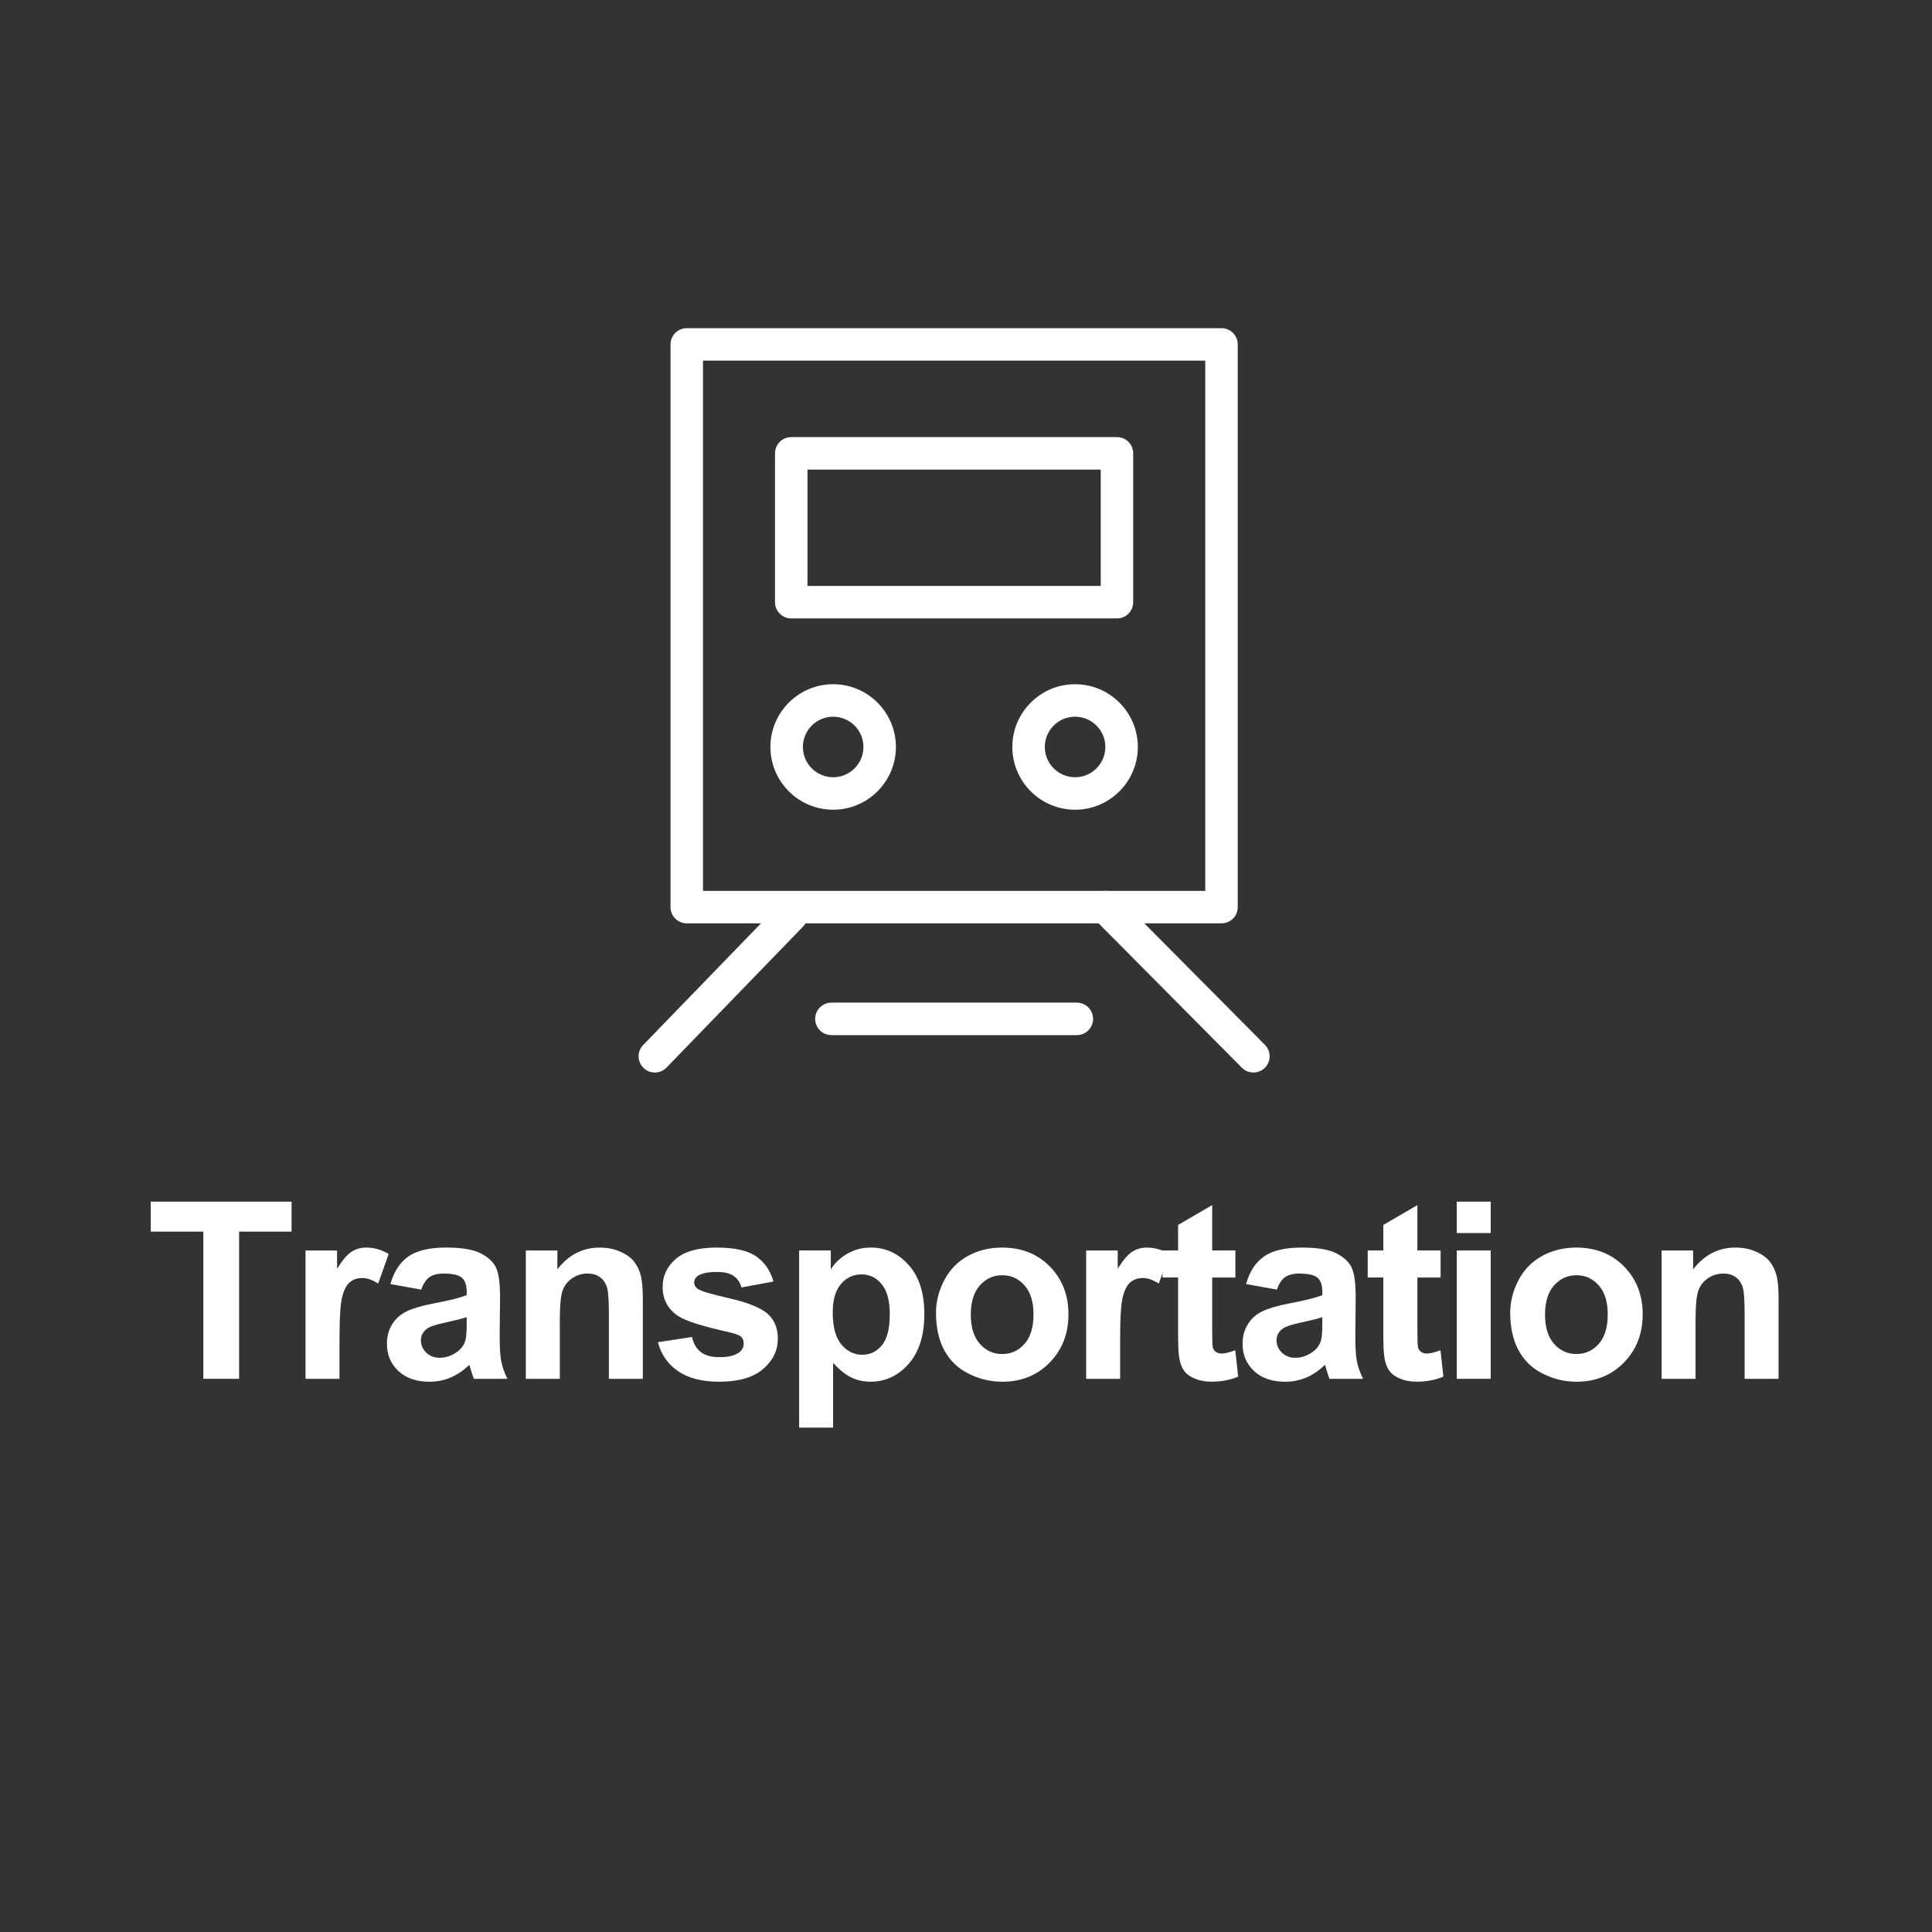
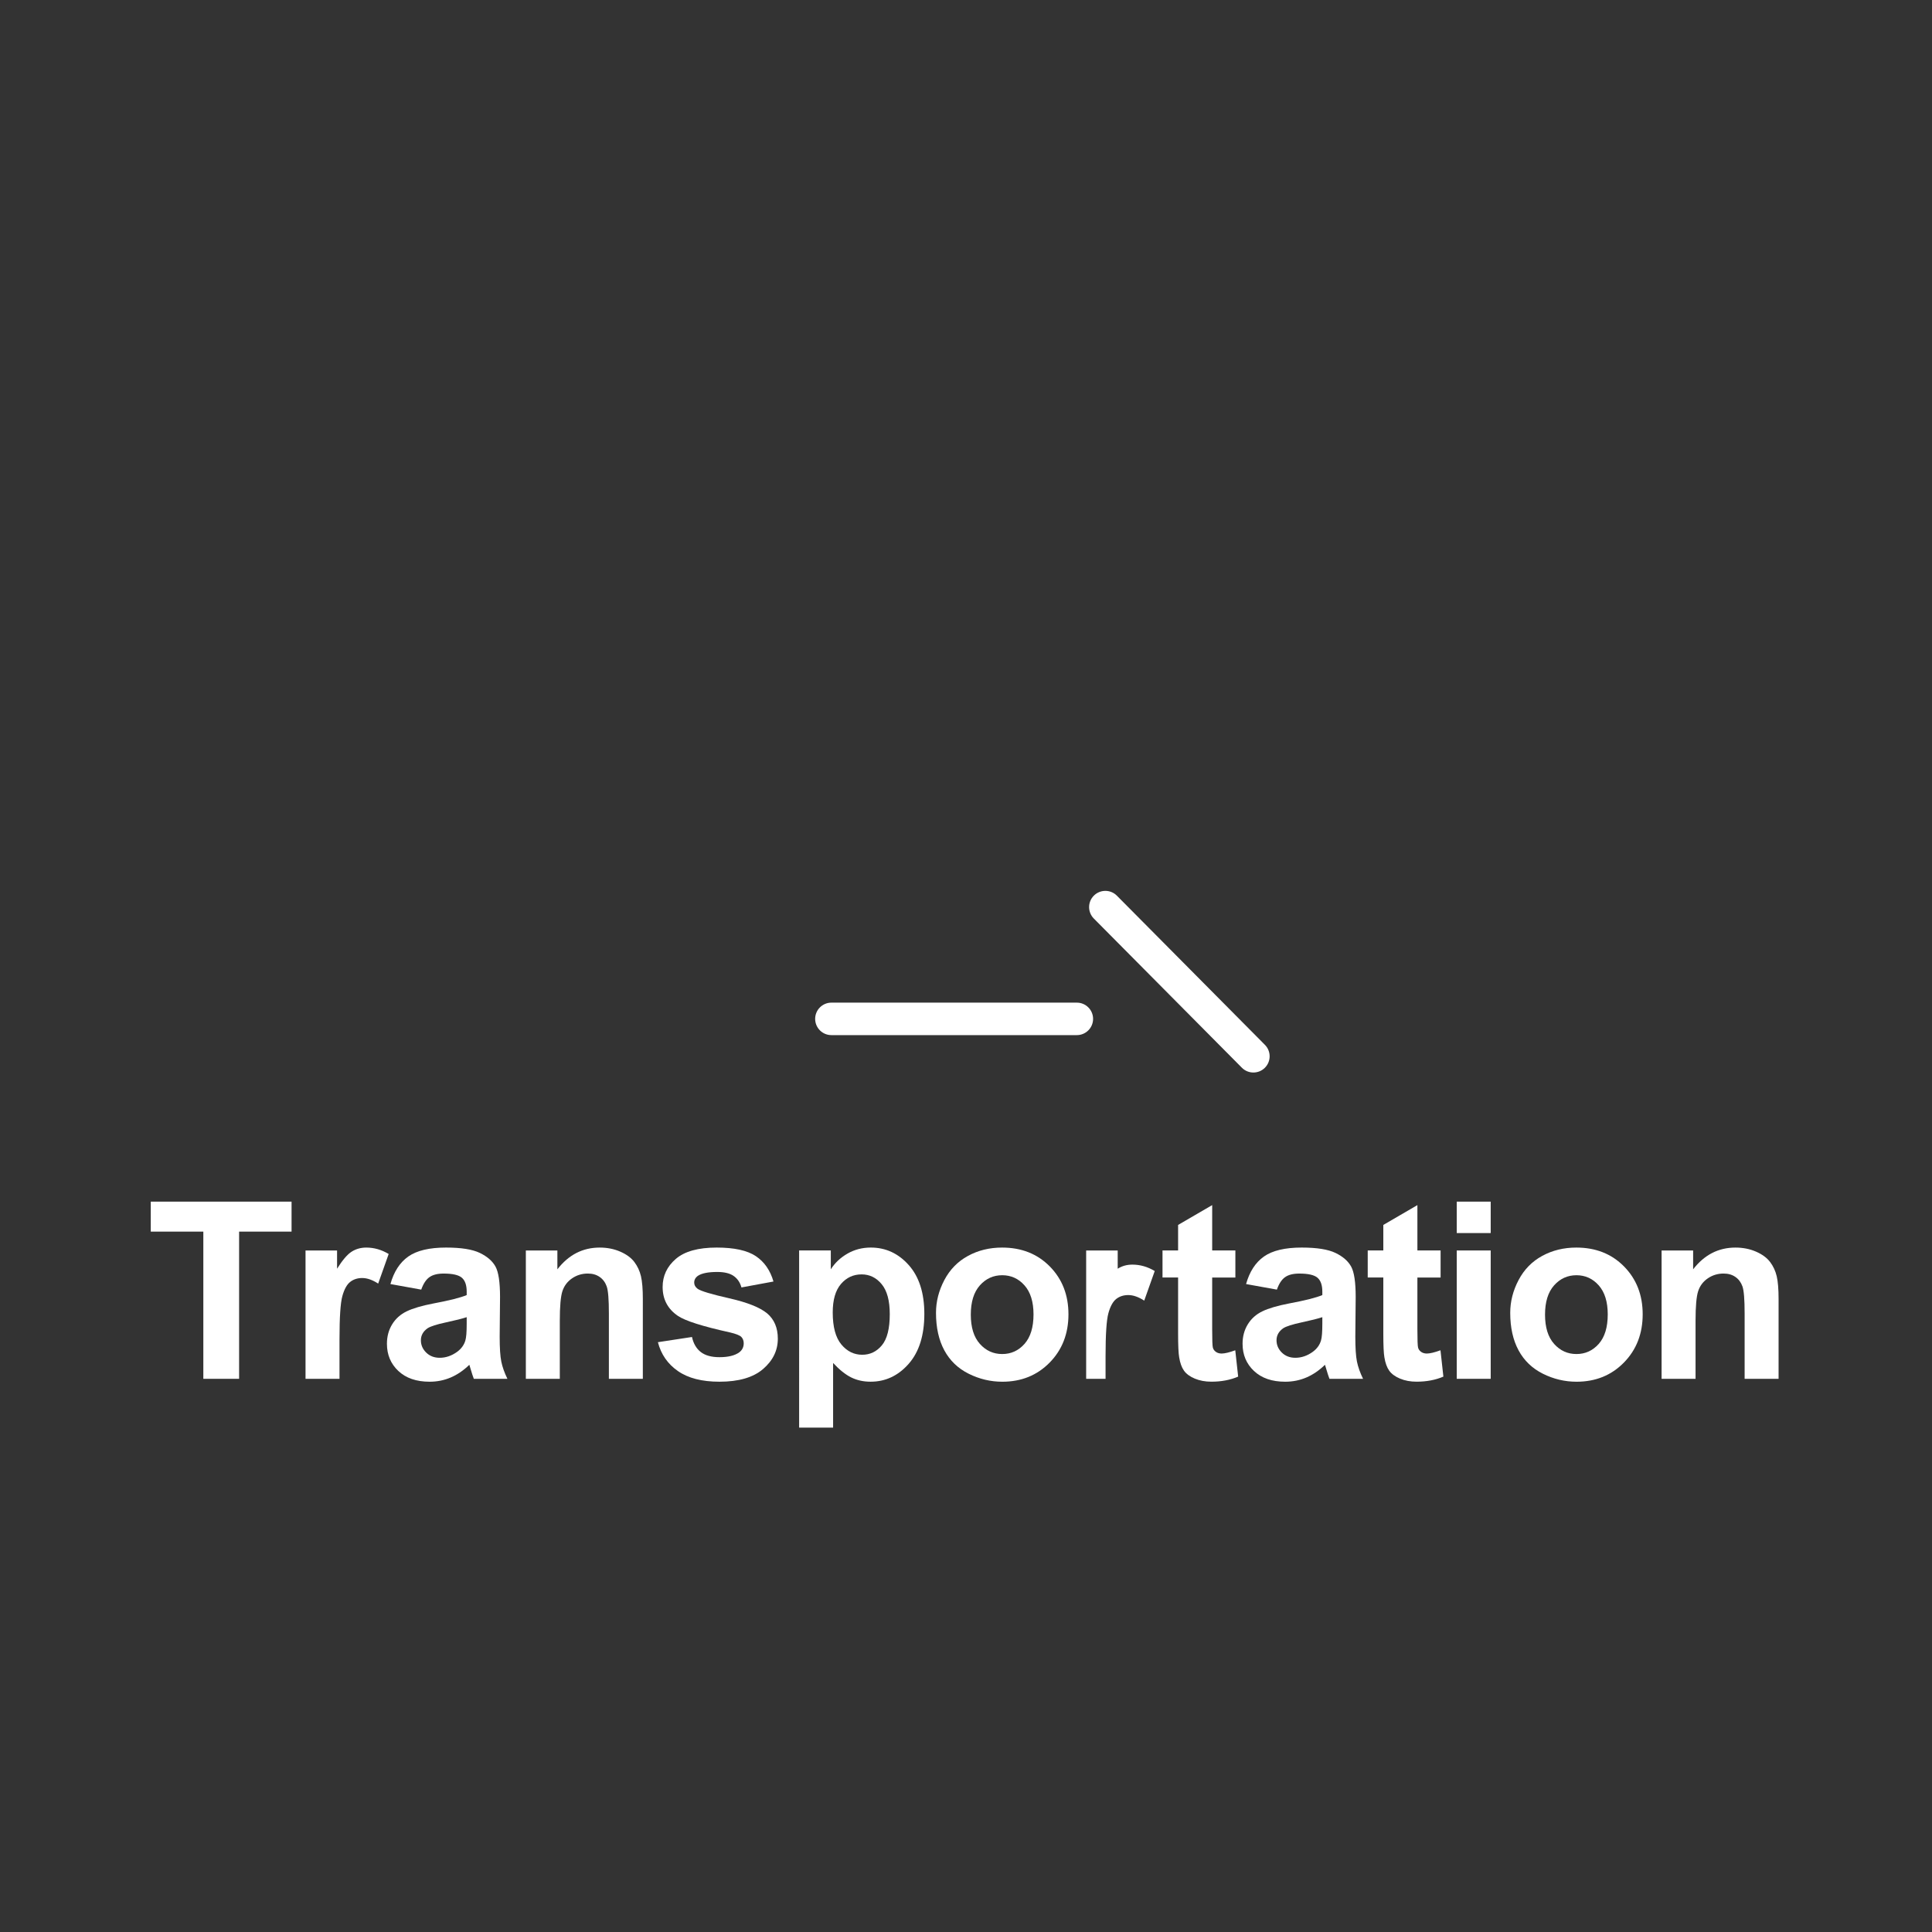
<svg xmlns="http://www.w3.org/2000/svg" version="1.1" id="レイヤー_1" x="0px" y="0px" width="200px" height="200px" viewBox="0 0 200 200" enable-background="new 0 0 200 200" xml:space="preserve">
  <rect x="0" y="0" width="200" height="200" fill="#333333" stroke="none" />
  <g>
-     <path fill="#FFFFFF" d="M126.449,95.585H71.093c-0.928,0-1.681-0.753-1.681-1.681v-58.25c0-0.928,0.753-1.681,1.681-1.681h55.356   c0.928,0,1.681,0.753,1.681,1.681v58.25C128.13,94.832,127.377,95.585,126.449,95.585z M72.773,92.223h51.995V37.334H72.773V92.223   z" />
-     <path fill="#FFFFFF" d="M67.79,111.027c-0.421,0-0.842-0.156-1.17-0.473c-0.667-0.646-0.684-1.71-0.038-2.377l14.121-14.581   c0.644-0.667,1.708-0.686,2.377-0.038c0.667,0.646,0.684,1.71,0.038,2.377l-14.121,14.581   C68.668,110.856,68.23,111.027,67.79,111.027z" />
    <path fill="#FFFFFF" d="M129.752,111.027c-0.432,0-0.865-0.165-1.193-0.496l-15.326-15.443c-0.655-0.659-0.651-1.724,0.008-2.377   c0.659-0.653,1.726-0.651,2.377,0.008l15.326,15.443c0.655,0.659,0.651,1.724-0.008,2.377   C130.609,110.864,130.179,111.027,129.752,111.027z" />
    <path fill="#FFFFFF" d="M111.476,107.155H86.066c-0.928,0-1.681-0.753-1.681-1.681s0.753-1.681,1.681-1.681h25.409   c0.928,0,1.681,0.753,1.681,1.681S112.403,107.155,111.476,107.155z" />
-     <path fill="#FFFFFF" d="M115.629,64.018H81.91c-0.928,0-1.681-0.753-1.681-1.681V46.93c0-0.928,0.753-1.681,1.681-1.681h33.719   c0.928,0,1.681,0.753,1.681,1.681v15.407C117.31,63.265,116.557,64.018,115.629,64.018z M83.591,60.656h30.358V48.611H83.591   V60.656z" />
-     <path fill="#FFFFFF" d="M86.249,74.193c1.73,0,3.133,1.403,3.133,3.133c0,1.73-1.403,3.133-3.133,3.133s-3.133-1.403-3.133-3.133   C83.116,75.595,84.519,74.193,86.249,74.193 M86.249,70.83c-3.582,0-6.496,2.914-6.496,6.496c0,3.582,2.914,6.496,6.496,6.496   c3.582,0,6.496-2.914,6.496-6.496C92.745,73.744,89.831,70.83,86.249,70.83L86.249,70.83z" />
-     <path fill="#FFFFFF" d="M111.292,74.193c1.73,0,3.133,1.403,3.133,3.133c0,1.73-1.403,3.133-3.133,3.133s-3.133-1.403-3.133-3.133   C108.159,75.595,109.562,74.193,111.292,74.193 M111.292,70.83c-3.582,0-6.496,2.914-6.496,6.496c0,3.582,2.914,6.496,6.496,6.496   c3.582,0,6.496-2.914,6.496-6.496C117.788,73.744,114.874,70.83,111.292,70.83L111.292,70.83z" />
  </g>
  <g>
    <g>
      <path fill="#FFFFFF" d="M21.049,142.734v-15.238h-5.442v-3.103h14.575v3.103h-5.43v15.238H21.049z" />
      <path fill="#FFFFFF" d="M35.144,142.734h-3.516v-13.286h3.265v1.889c0.559-0.892,1.061-1.48,1.508-1.764    c0.446-0.284,0.953-0.425,1.52-0.425c0.801,0,1.572,0.221,2.315,0.663l-1.088,3.065c-0.592-0.384-1.143-0.576-1.651-0.576    c-0.492,0-0.909,0.136-1.251,0.407c-0.342,0.271-0.611,0.761-0.807,1.47c-0.196,0.709-0.294,2.194-0.294,4.454V142.734z" />
      <path fill="#FFFFFF" d="M43.607,133.501l-3.19-0.576c0.359-1.284,0.976-2.235,1.852-2.852c0.876-0.617,2.177-0.926,3.903-0.926    c1.568,0,2.736,0.186,3.503,0.557s1.307,0.842,1.62,1.414c0.313,0.571,0.469,1.62,0.469,3.146l-0.038,4.104    c0,1.168,0.056,2.029,0.169,2.583c0.113,0.555,0.323,1.149,0.632,1.783H49.05c-0.092-0.234-0.204-0.58-0.338-1.038    c-0.058-0.209-0.1-0.346-0.125-0.413c-0.601,0.584-1.243,1.022-1.927,1.314c-0.684,0.292-1.414,0.438-2.189,0.438    c-1.368,0-2.446-0.371-3.234-1.113c-0.788-0.742-1.182-1.681-1.182-2.815c0-0.751,0.179-1.42,0.538-2.008    c0.359-0.588,0.861-1.038,1.508-1.351c0.646-0.313,1.578-0.586,2.796-0.819c1.643-0.309,2.782-0.596,3.415-0.863v-0.35    c0-0.676-0.167-1.157-0.5-1.445s-0.963-0.432-1.889-0.432c-0.626,0-1.113,0.123-1.464,0.369S43.824,132.883,43.607,133.501z     M48.312,136.353c-0.45,0.15-1.164,0.329-2.139,0.538c-0.976,0.209-1.614,0.413-1.914,0.613c-0.459,0.325-0.688,0.738-0.688,1.239    c0,0.492,0.183,0.917,0.55,1.276c0.367,0.359,0.834,0.538,1.401,0.538c0.634,0,1.239-0.209,1.814-0.626    c0.425-0.317,0.705-0.705,0.838-1.164c0.092-0.3,0.138-0.872,0.138-1.714V136.353z" />
      <path fill="#FFFFFF" d="M66.547,142.734h-3.516v-6.781c0-1.435-0.075-2.362-0.225-2.784c-0.15-0.421-0.394-0.749-0.732-0.982    c-0.338-0.234-0.744-0.35-1.22-0.35c-0.609,0-1.155,0.167-1.639,0.5c-0.484,0.334-0.815,0.776-0.995,1.326    c-0.179,0.55-0.269,1.568-0.269,3.053v6.018h-3.516v-13.286h3.265v1.952c1.159-1.501,2.619-2.252,4.379-2.252    c0.776,0,1.485,0.14,2.127,0.419c0.642,0.279,1.128,0.636,1.458,1.07c0.329,0.434,0.559,0.926,0.688,1.476    c0.129,0.55,0.194,1.339,0.194,2.365V142.734z" />
      <path fill="#FFFFFF" d="M68.106,138.943l3.528-0.538c0.15,0.684,0.455,1.203,0.913,1.558c0.459,0.354,1.101,0.532,1.927,0.532    c0.909,0,1.593-0.167,2.052-0.5c0.309-0.234,0.463-0.546,0.463-0.938c0-0.267-0.083-0.488-0.25-0.663    c-0.175-0.167-0.567-0.321-1.176-0.463c-2.836-0.626-4.633-1.197-5.392-1.714c-1.051-0.717-1.576-1.714-1.576-2.99    c0-1.151,0.455-2.118,1.364-2.903s2.319-1.176,4.229-1.176c1.818,0,3.169,0.296,4.054,0.888c0.884,0.592,1.493,1.468,1.827,2.627    l-3.315,0.613c-0.142-0.517-0.411-0.913-0.807-1.189s-0.961-0.413-1.695-0.413c-0.926,0-1.589,0.129-1.989,0.388    c-0.267,0.183-0.4,0.421-0.4,0.713c0,0.25,0.117,0.463,0.35,0.638c0.317,0.234,1.412,0.563,3.284,0.988    c1.872,0.425,3.18,0.947,3.922,1.564c0.734,0.626,1.101,1.497,1.101,2.615c0,1.218-0.509,2.264-1.526,3.14    s-2.523,1.314-4.516,1.314c-1.81,0-3.242-0.367-4.297-1.101C69.121,141.199,68.431,140.202,68.106,138.943z" />
      <path fill="#FFFFFF" d="M82.726,129.447h3.278v1.952c0.425-0.667,1.001-1.209,1.726-1.626c0.726-0.417,1.53-0.626,2.415-0.626    c1.543,0,2.852,0.605,3.928,1.814c1.076,1.209,1.614,2.894,1.614,5.054c0,2.219-0.542,3.943-1.626,5.173    c-1.084,1.23-2.398,1.845-3.941,1.845c-0.734,0-1.399-0.146-1.995-0.438c-0.596-0.292-1.224-0.792-1.883-1.501v6.693h-3.516    V129.447z M86.204,135.865c0,1.493,0.296,2.596,0.888,3.309c0.592,0.713,1.314,1.07,2.164,1.07c0.817,0,1.497-0.327,2.039-0.982    c0.542-0.655,0.813-1.729,0.813-3.222c0-1.393-0.279-2.427-0.838-3.103s-1.251-1.013-2.077-1.013    c-0.859,0-1.572,0.332-2.139,0.995C86.487,133.582,86.204,134.564,86.204,135.865z" />
      <path fill="#FFFFFF" d="M96.894,135.903c0-1.168,0.288-2.298,0.863-3.39c0.576-1.093,1.391-1.927,2.446-2.502    c1.055-0.576,2.233-0.863,3.534-0.863c2.01,0,3.657,0.653,4.942,1.958c1.284,1.305,1.927,2.955,1.927,4.948    c0,2.01-0.648,3.676-1.945,4.998c-1.297,1.322-2.93,1.983-4.898,1.983c-1.218,0-2.379-0.275-3.484-0.826    c-1.105-0.55-1.945-1.357-2.521-2.421S96.894,137.429,96.894,135.903z M100.497,136.09c0,1.318,0.313,2.327,0.938,3.028    c0.626,0.701,1.397,1.051,2.314,1.051s1.687-0.35,2.308-1.051c0.621-0.701,0.932-1.718,0.932-3.053    c0-1.301-0.311-2.302-0.932-3.003c-0.621-0.701-1.391-1.051-2.308-1.051s-1.689,0.35-2.314,1.051    C100.81,133.763,100.497,134.773,100.497,136.09z" />
-       <path fill="#FFFFFF" d="M115.955,142.734h-3.516v-13.286h3.265v1.889c0.559-0.892,1.061-1.48,1.508-1.764    c0.446-0.284,0.953-0.425,1.52-0.425c0.801,0,1.572,0.221,2.314,0.663l-1.088,3.065c-0.592-0.384-1.143-0.576-1.651-0.576    c-0.492,0-0.909,0.136-1.251,0.407c-0.342,0.271-0.611,0.761-0.807,1.47c-0.196,0.709-0.294,2.194-0.294,4.454V142.734z" />
+       <path fill="#FFFFFF" d="M115.955,142.734h-3.516v-13.286h3.265v1.889c0.446-0.284,0.953-0.425,1.52-0.425c0.801,0,1.572,0.221,2.314,0.663l-1.088,3.065c-0.592-0.384-1.143-0.576-1.651-0.576    c-0.492,0-0.909,0.136-1.251,0.407c-0.342,0.271-0.611,0.761-0.807,1.47c-0.196,0.709-0.294,2.194-0.294,4.454V142.734z" />
      <path fill="#FFFFFF" d="M127.886,129.447v2.802h-2.402v5.355c0,1.084,0.023,1.716,0.069,1.895c0.046,0.179,0.15,0.327,0.313,0.444    c0.163,0.117,0.361,0.175,0.594,0.175c0.325,0,0.797-0.113,1.414-0.338l0.3,2.727c-0.817,0.35-1.743,0.525-2.777,0.525    c-0.634,0-1.205-0.106-1.714-0.319c-0.509-0.213-0.882-0.488-1.12-0.826c-0.238-0.338-0.402-0.794-0.494-1.37    c-0.075-0.409-0.113-1.234-0.113-2.477v-5.793h-1.614v-2.802h1.614v-2.64l3.528-2.052v4.692H127.886z" />
      <path fill="#FFFFFF" d="M132.183,133.501l-3.19-0.576c0.359-1.284,0.976-2.235,1.852-2.852c0.876-0.617,2.177-0.926,3.903-0.926    c1.568,0,2.736,0.186,3.503,0.557s1.307,0.842,1.62,1.414c0.313,0.571,0.469,1.62,0.469,3.146l-0.038,4.104    c0,1.168,0.056,2.029,0.169,2.583c0.113,0.555,0.323,1.149,0.632,1.783h-3.478c-0.092-0.234-0.204-0.58-0.338-1.038    c-0.058-0.209-0.1-0.346-0.125-0.413c-0.601,0.584-1.243,1.022-1.927,1.314c-0.684,0.292-1.414,0.438-2.189,0.438    c-1.368,0-2.446-0.371-3.234-1.113c-0.788-0.742-1.182-1.681-1.182-2.815c0-0.751,0.179-1.42,0.538-2.008    c0.359-0.588,0.861-1.038,1.508-1.351c0.646-0.313,1.578-0.586,2.796-0.819c1.643-0.309,2.782-0.596,3.415-0.863v-0.35    c0-0.676-0.167-1.157-0.5-1.445c-0.334-0.288-0.963-0.432-1.889-0.432c-0.626,0-1.113,0.123-1.464,0.369    S132.4,132.883,132.183,133.501z M136.887,136.353c-0.45,0.15-1.164,0.329-2.139,0.538c-0.976,0.209-1.614,0.413-1.914,0.613    c-0.459,0.325-0.688,0.738-0.688,1.239c0,0.492,0.184,0.917,0.55,1.276c0.367,0.359,0.834,0.538,1.401,0.538    c0.634,0,1.239-0.209,1.814-0.626c0.425-0.317,0.705-0.705,0.838-1.164c0.092-0.3,0.138-0.872,0.138-1.714V136.353z" />
      <path fill="#FFFFFF" d="M149.13,129.447v2.802h-2.402v5.355c0,1.084,0.023,1.716,0.069,1.895c0.046,0.179,0.15,0.327,0.313,0.444    c0.163,0.117,0.361,0.175,0.594,0.175c0.325,0,0.797-0.113,1.414-0.338l0.3,2.727c-0.817,0.35-1.743,0.525-2.777,0.525    c-0.634,0-1.205-0.106-1.714-0.319c-0.509-0.213-0.882-0.488-1.12-0.826c-0.238-0.338-0.402-0.794-0.494-1.37    c-0.075-0.409-0.113-1.234-0.113-2.477v-5.793h-1.614v-2.802h1.614v-2.64l3.528-2.052v4.692H149.13z" />
      <path fill="#FFFFFF" d="M150.801,127.646v-3.253h3.516v3.253H150.801z M150.801,142.734v-13.286h3.516v13.286H150.801z" />
      <path fill="#FFFFFF" d="M156.338,135.903c0-1.168,0.288-2.298,0.863-3.39c0.575-1.093,1.391-1.927,2.446-2.502    c1.055-0.576,2.233-0.863,3.534-0.863c2.01,0,3.657,0.653,4.942,1.958c1.284,1.305,1.927,2.955,1.927,4.948    c0,2.01-0.648,3.676-1.945,4.998c-1.297,1.322-2.93,1.983-4.898,1.983c-1.218,0-2.379-0.275-3.484-0.826    c-1.105-0.55-1.945-1.357-2.521-2.421C156.626,138.724,156.338,137.429,156.338,135.903z M159.941,136.09    c0,1.318,0.313,2.327,0.938,3.028c0.626,0.701,1.397,1.051,2.314,1.051s1.687-0.35,2.308-1.051s0.932-1.718,0.932-3.053    c0-1.301-0.311-2.302-0.932-3.003s-1.391-1.051-2.308-1.051s-1.689,0.35-2.314,1.051    C160.254,133.763,159.941,134.773,159.941,136.09z" />
      <path fill="#FFFFFF" d="M184.119,142.734h-3.516v-6.781c0-1.435-0.075-2.362-0.225-2.784s-0.394-0.749-0.732-0.982    c-0.338-0.234-0.744-0.35-1.22-0.35c-0.609,0-1.155,0.167-1.639,0.5s-0.815,0.776-0.995,1.326    c-0.179,0.55-0.269,1.568-0.269,3.053v6.018h-3.516v-13.286h3.265v1.952c1.159-1.501,2.619-2.252,4.379-2.252    c0.776,0,1.485,0.14,2.127,0.419c0.642,0.279,1.128,0.636,1.458,1.07c0.329,0.434,0.559,0.926,0.688,1.476    c0.129,0.55,0.194,1.339,0.194,2.365V142.734z" />
    </g>
  </g>
</svg>